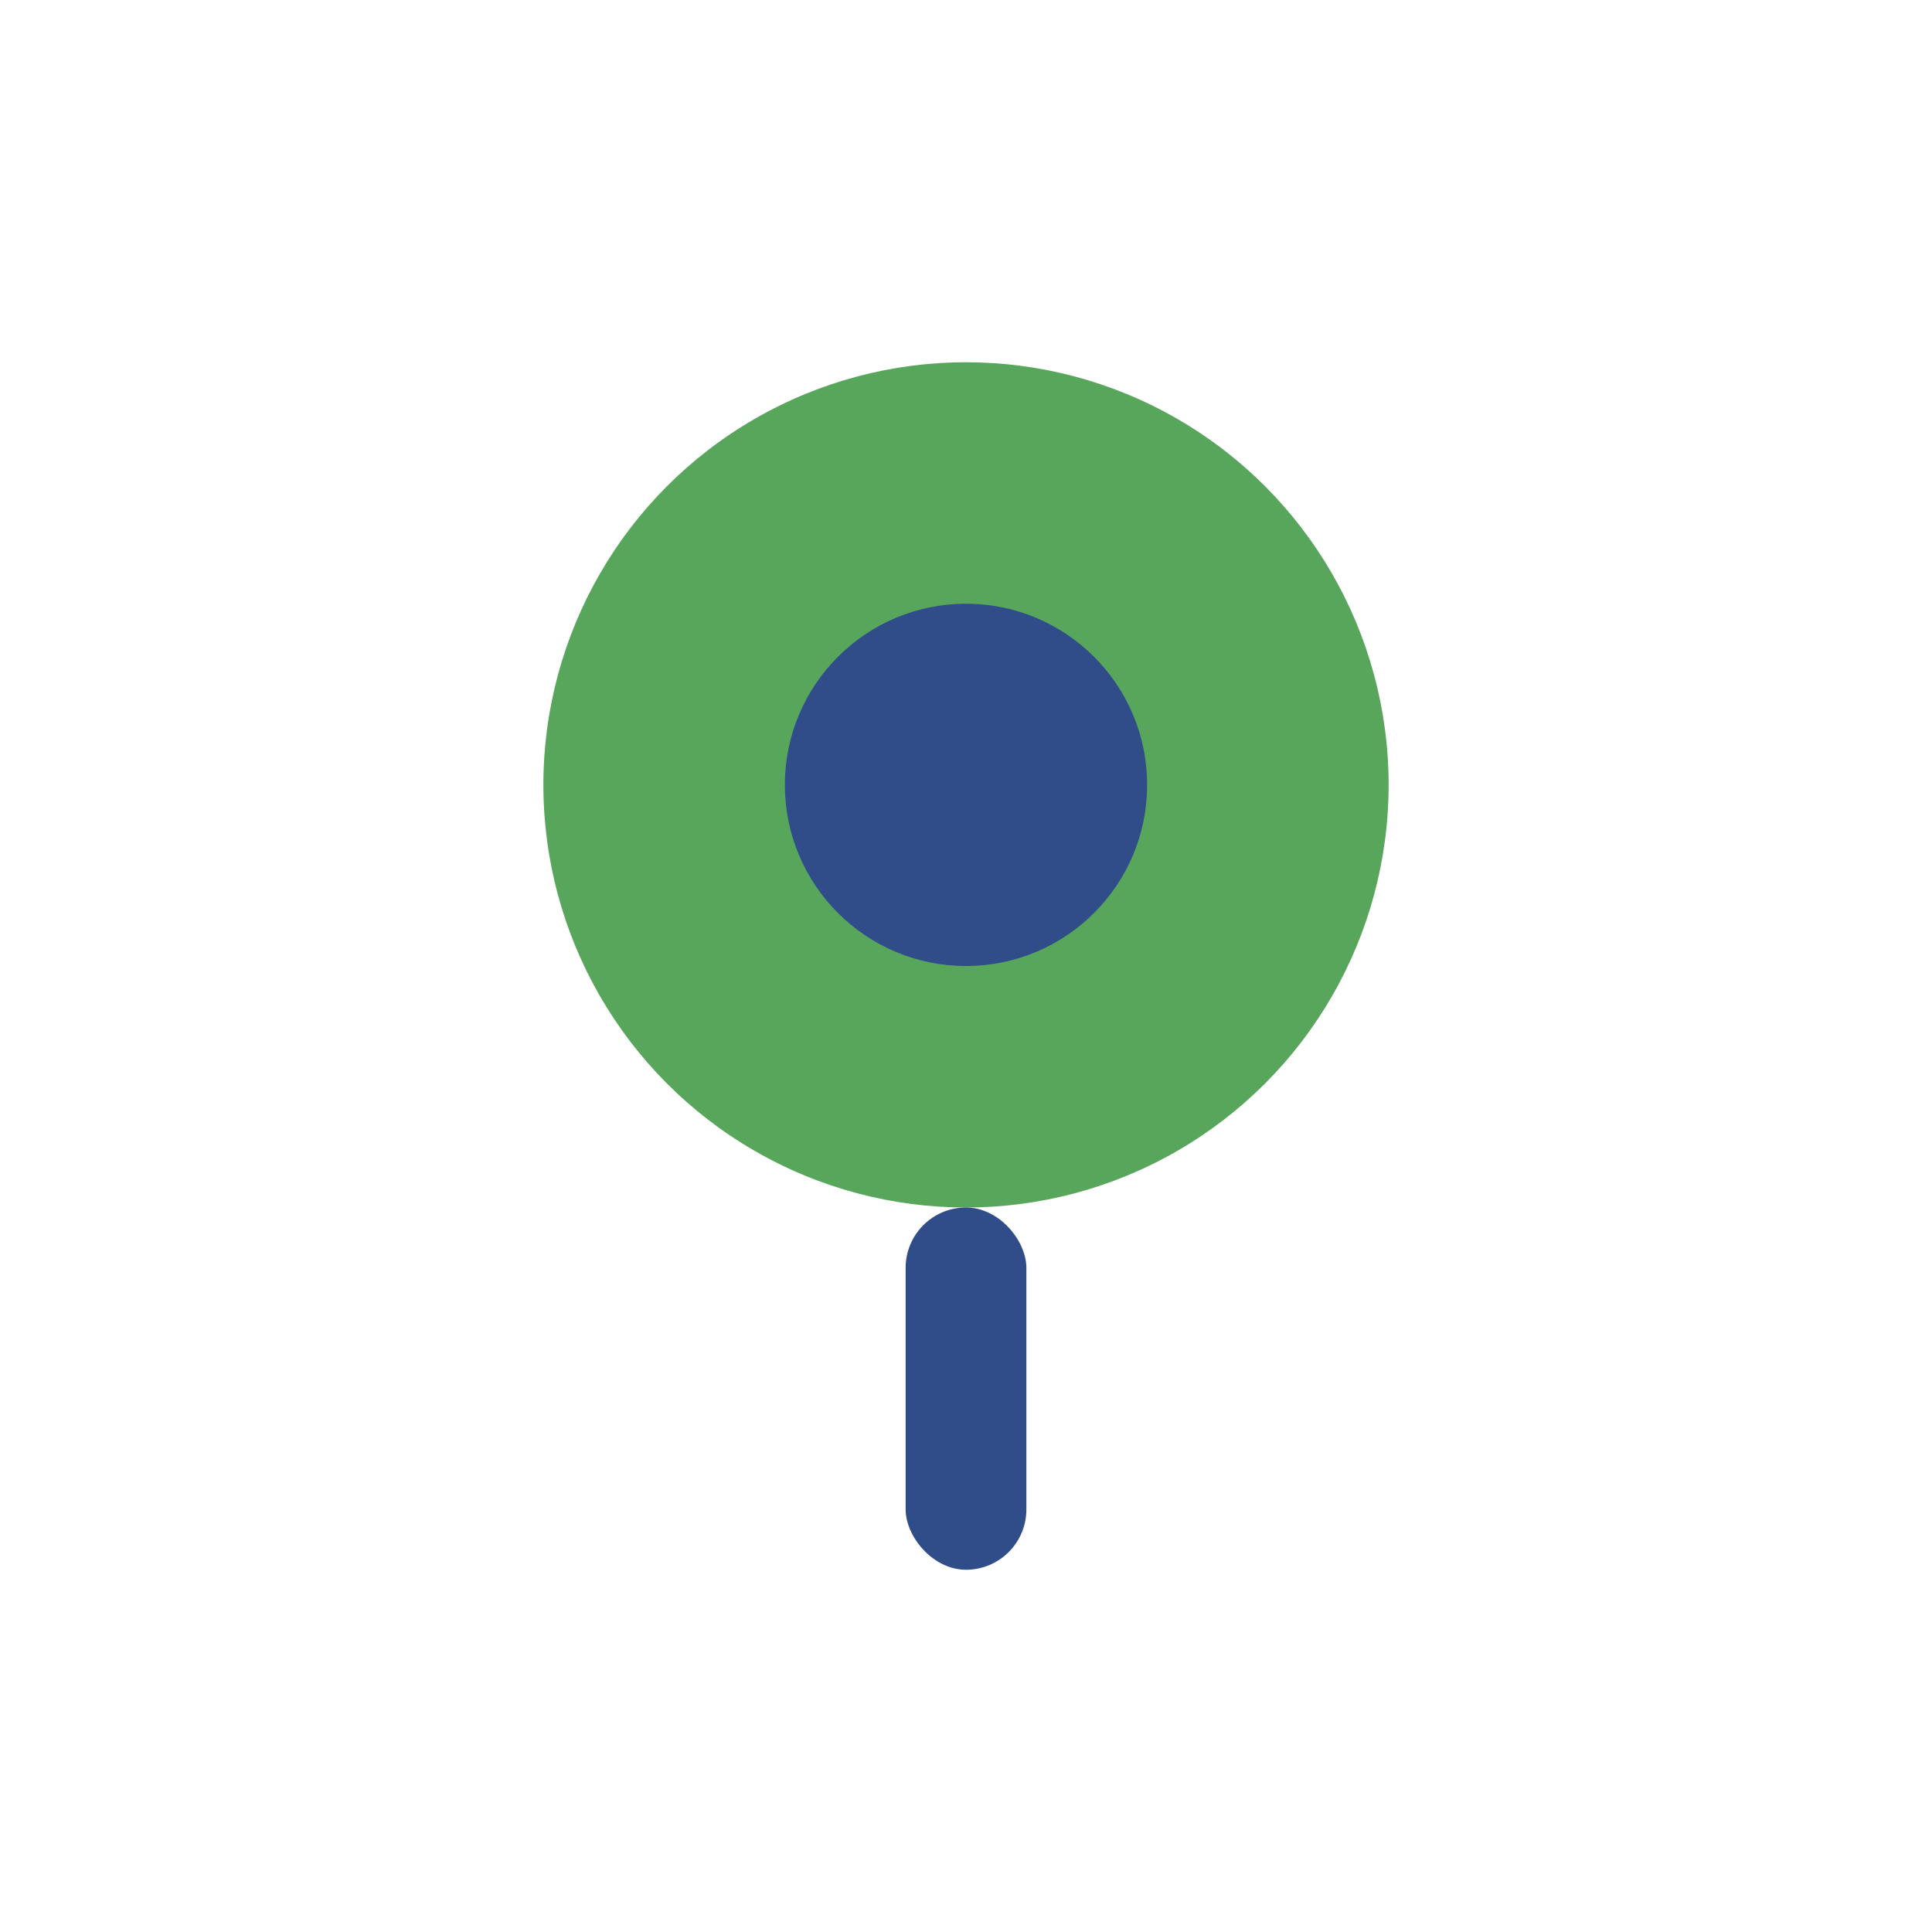
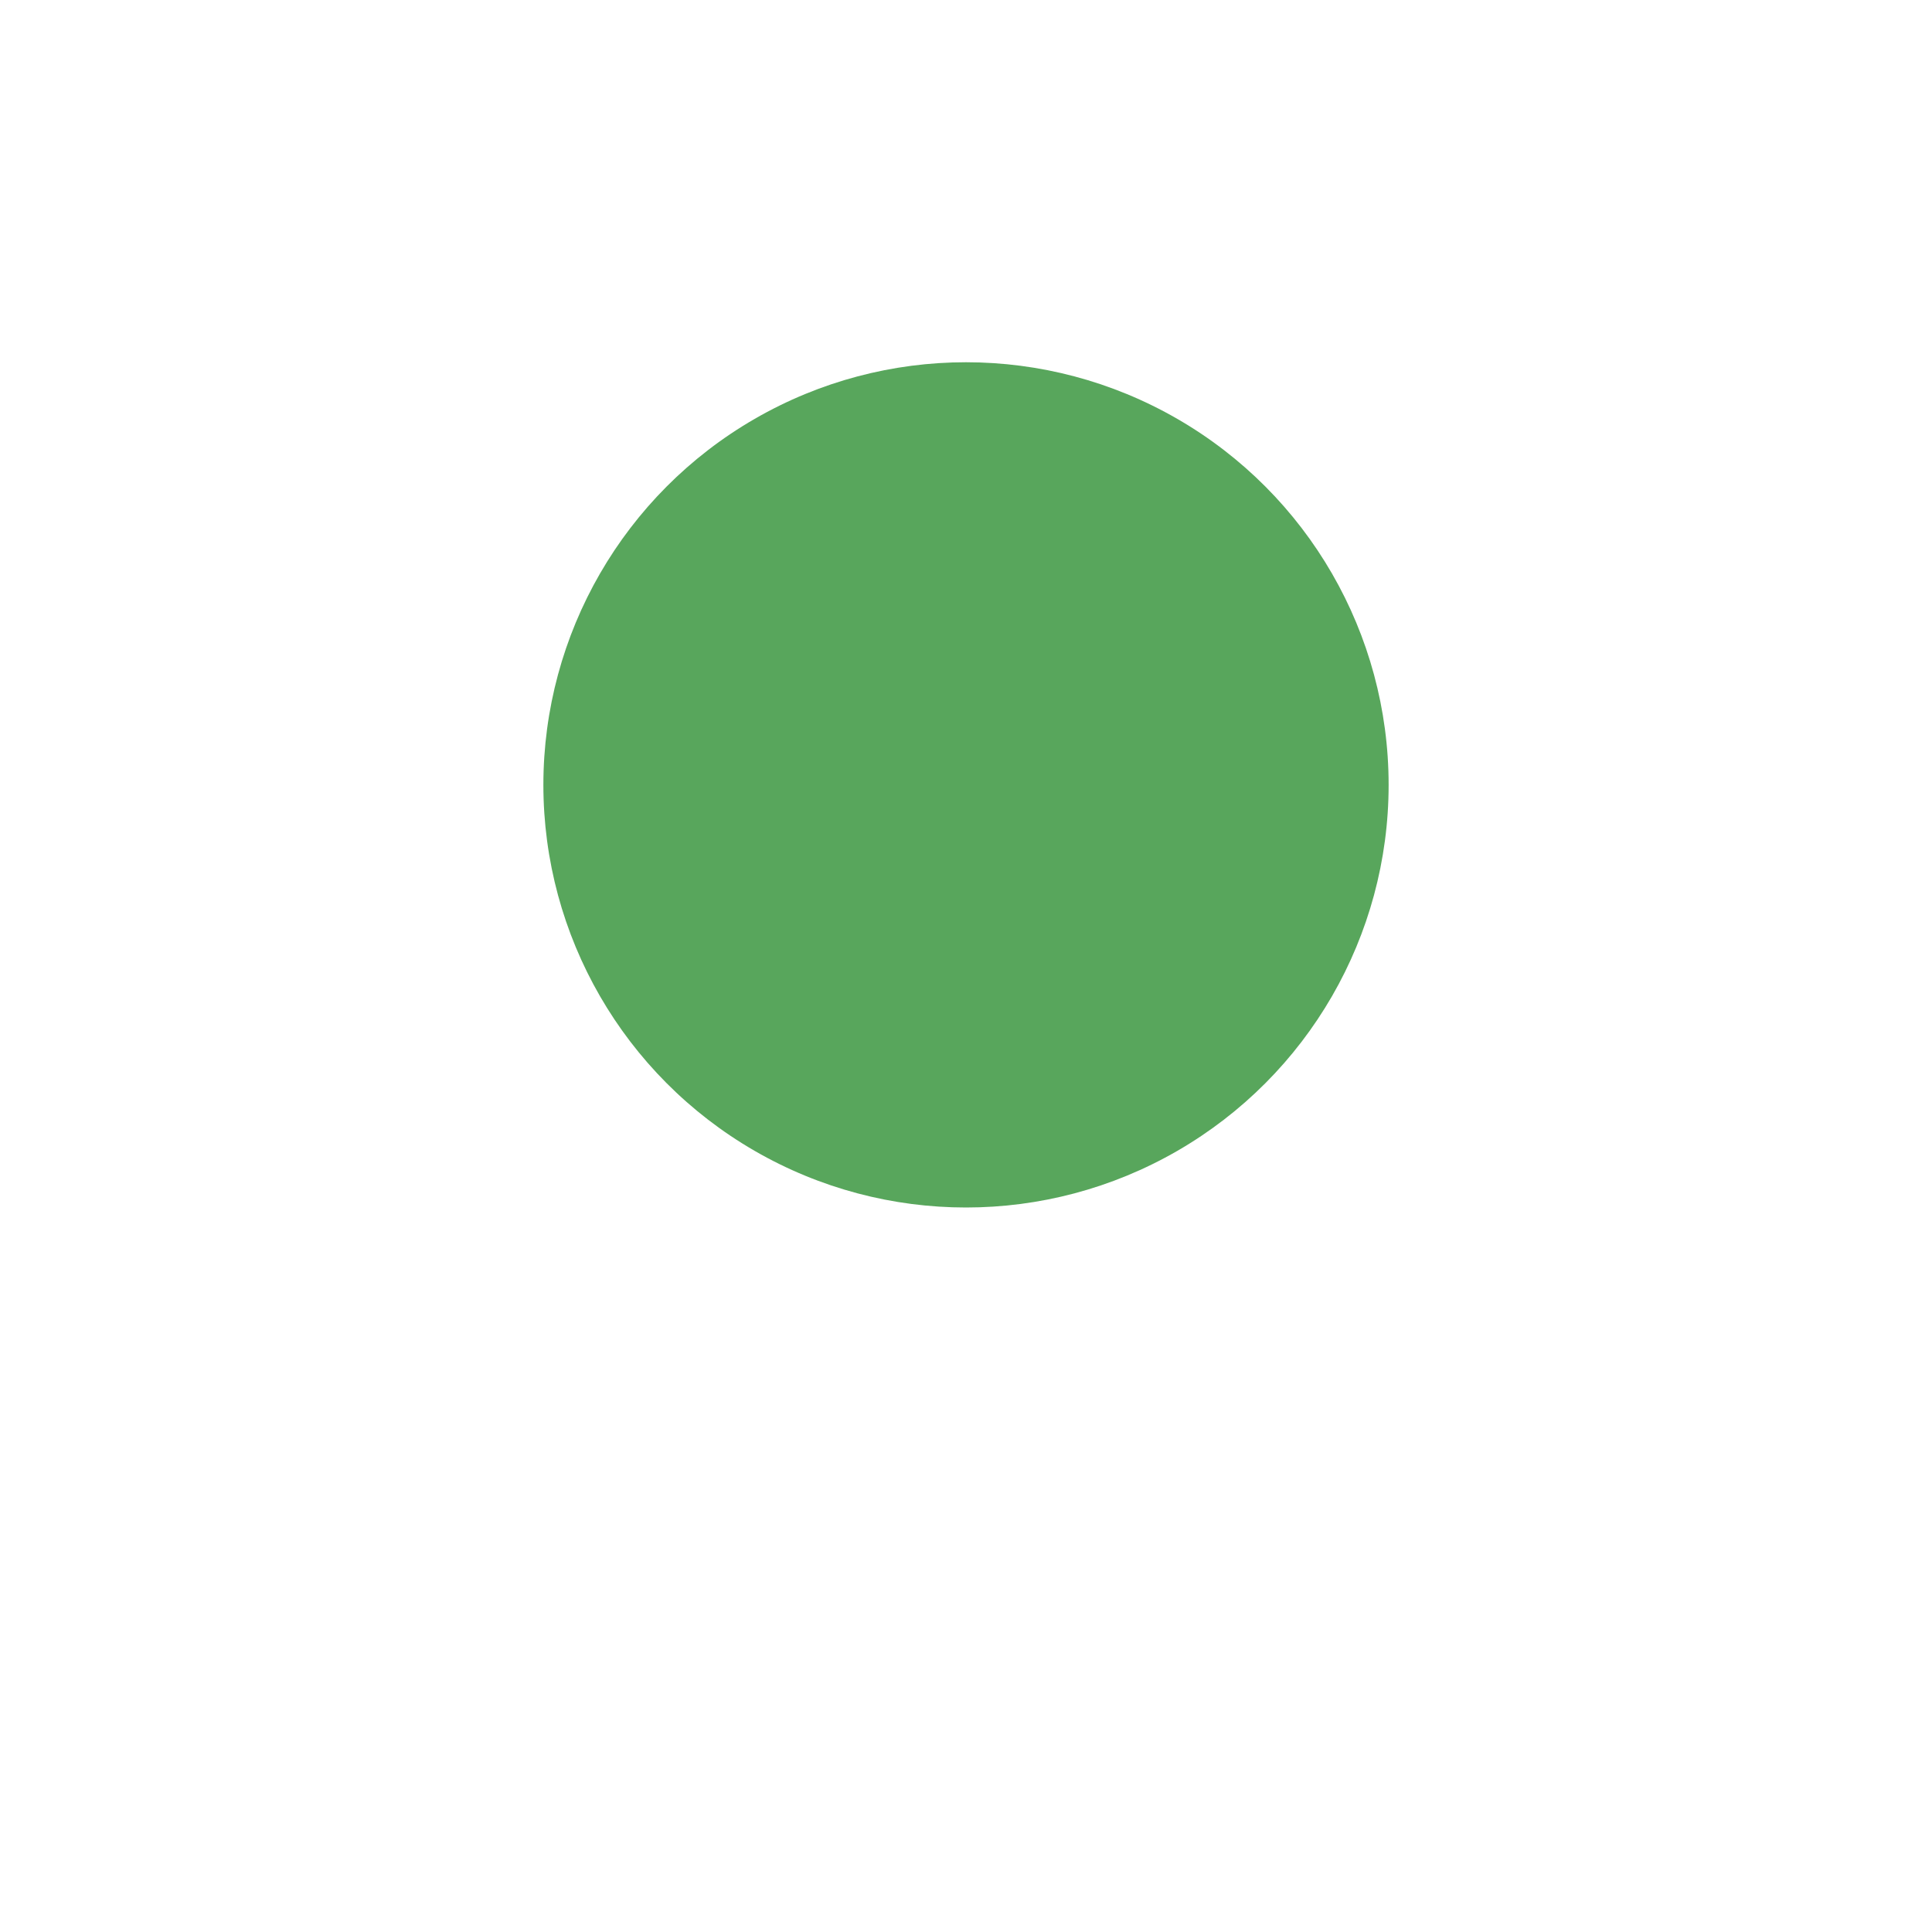
<svg xmlns="http://www.w3.org/2000/svg" width="32" height="32" viewBox="0 0 32 32">
  <ellipse cx="16" cy="13" rx="7" ry="7" fill="#58A65C" />
-   <circle cx="16" cy="13" r="3" fill="#304C89" />
-   <rect x="15" y="20" width="2" height="6" rx="1" fill="#304C89" />
</svg>